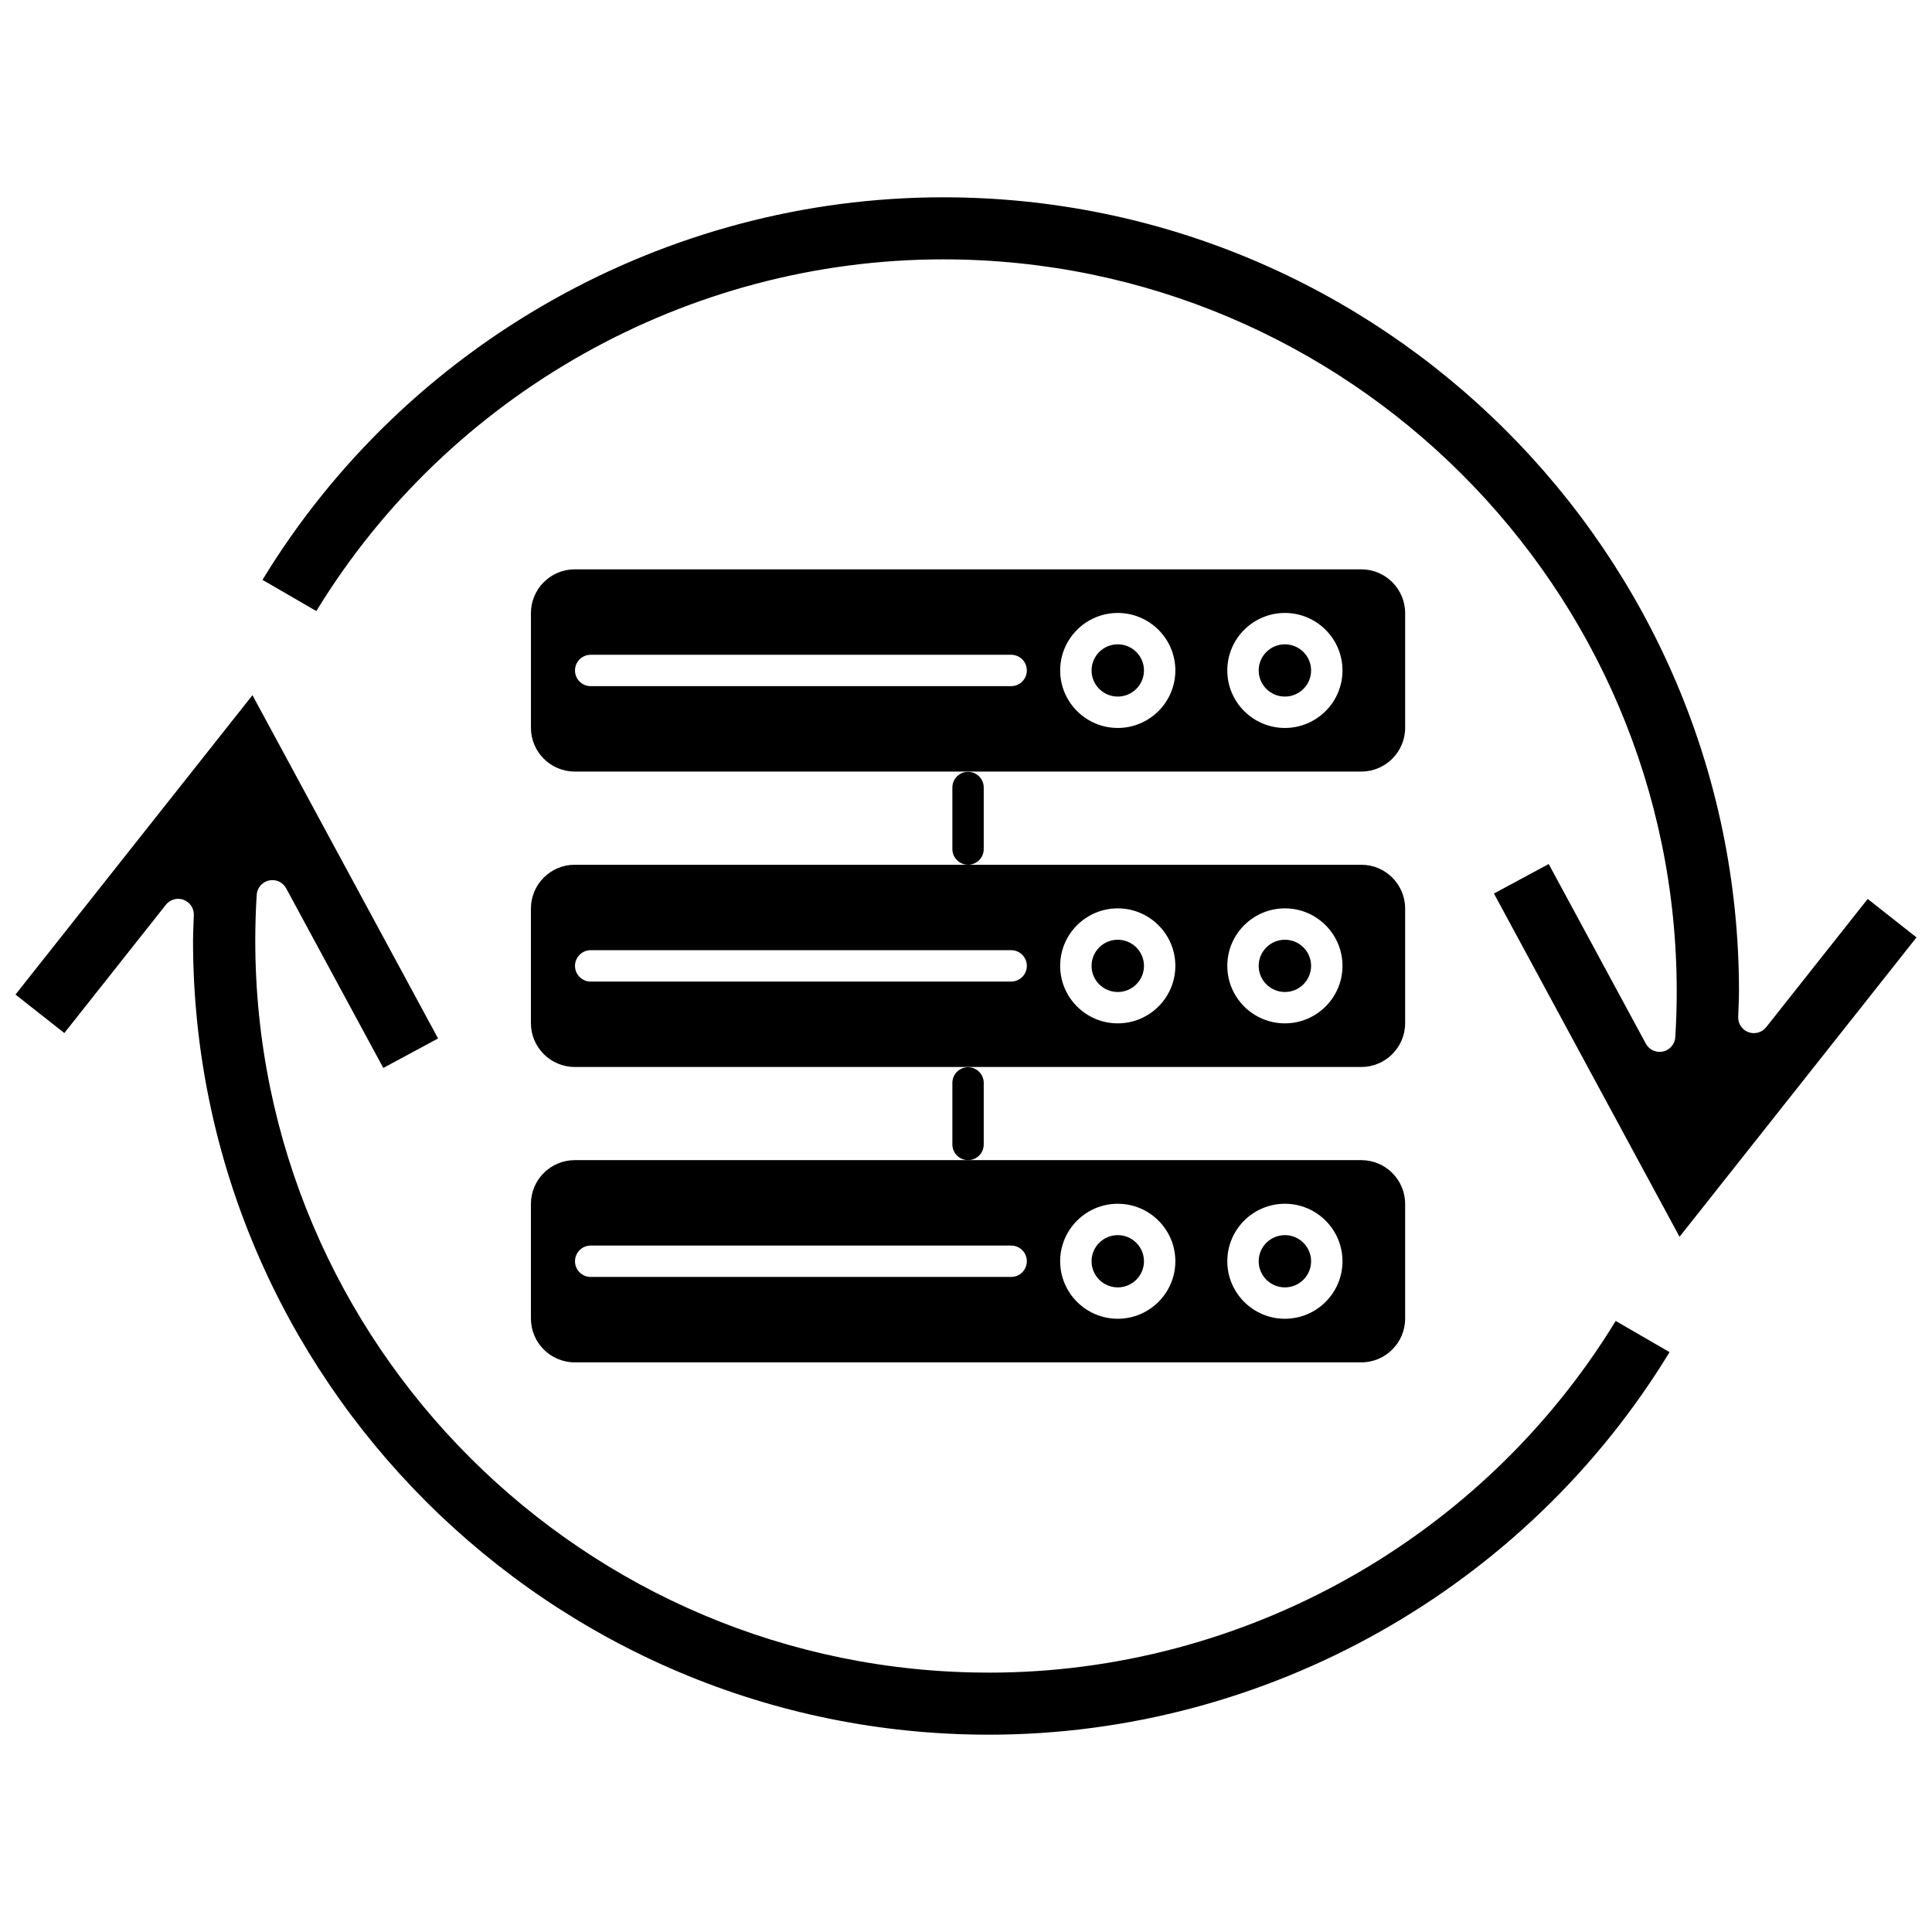
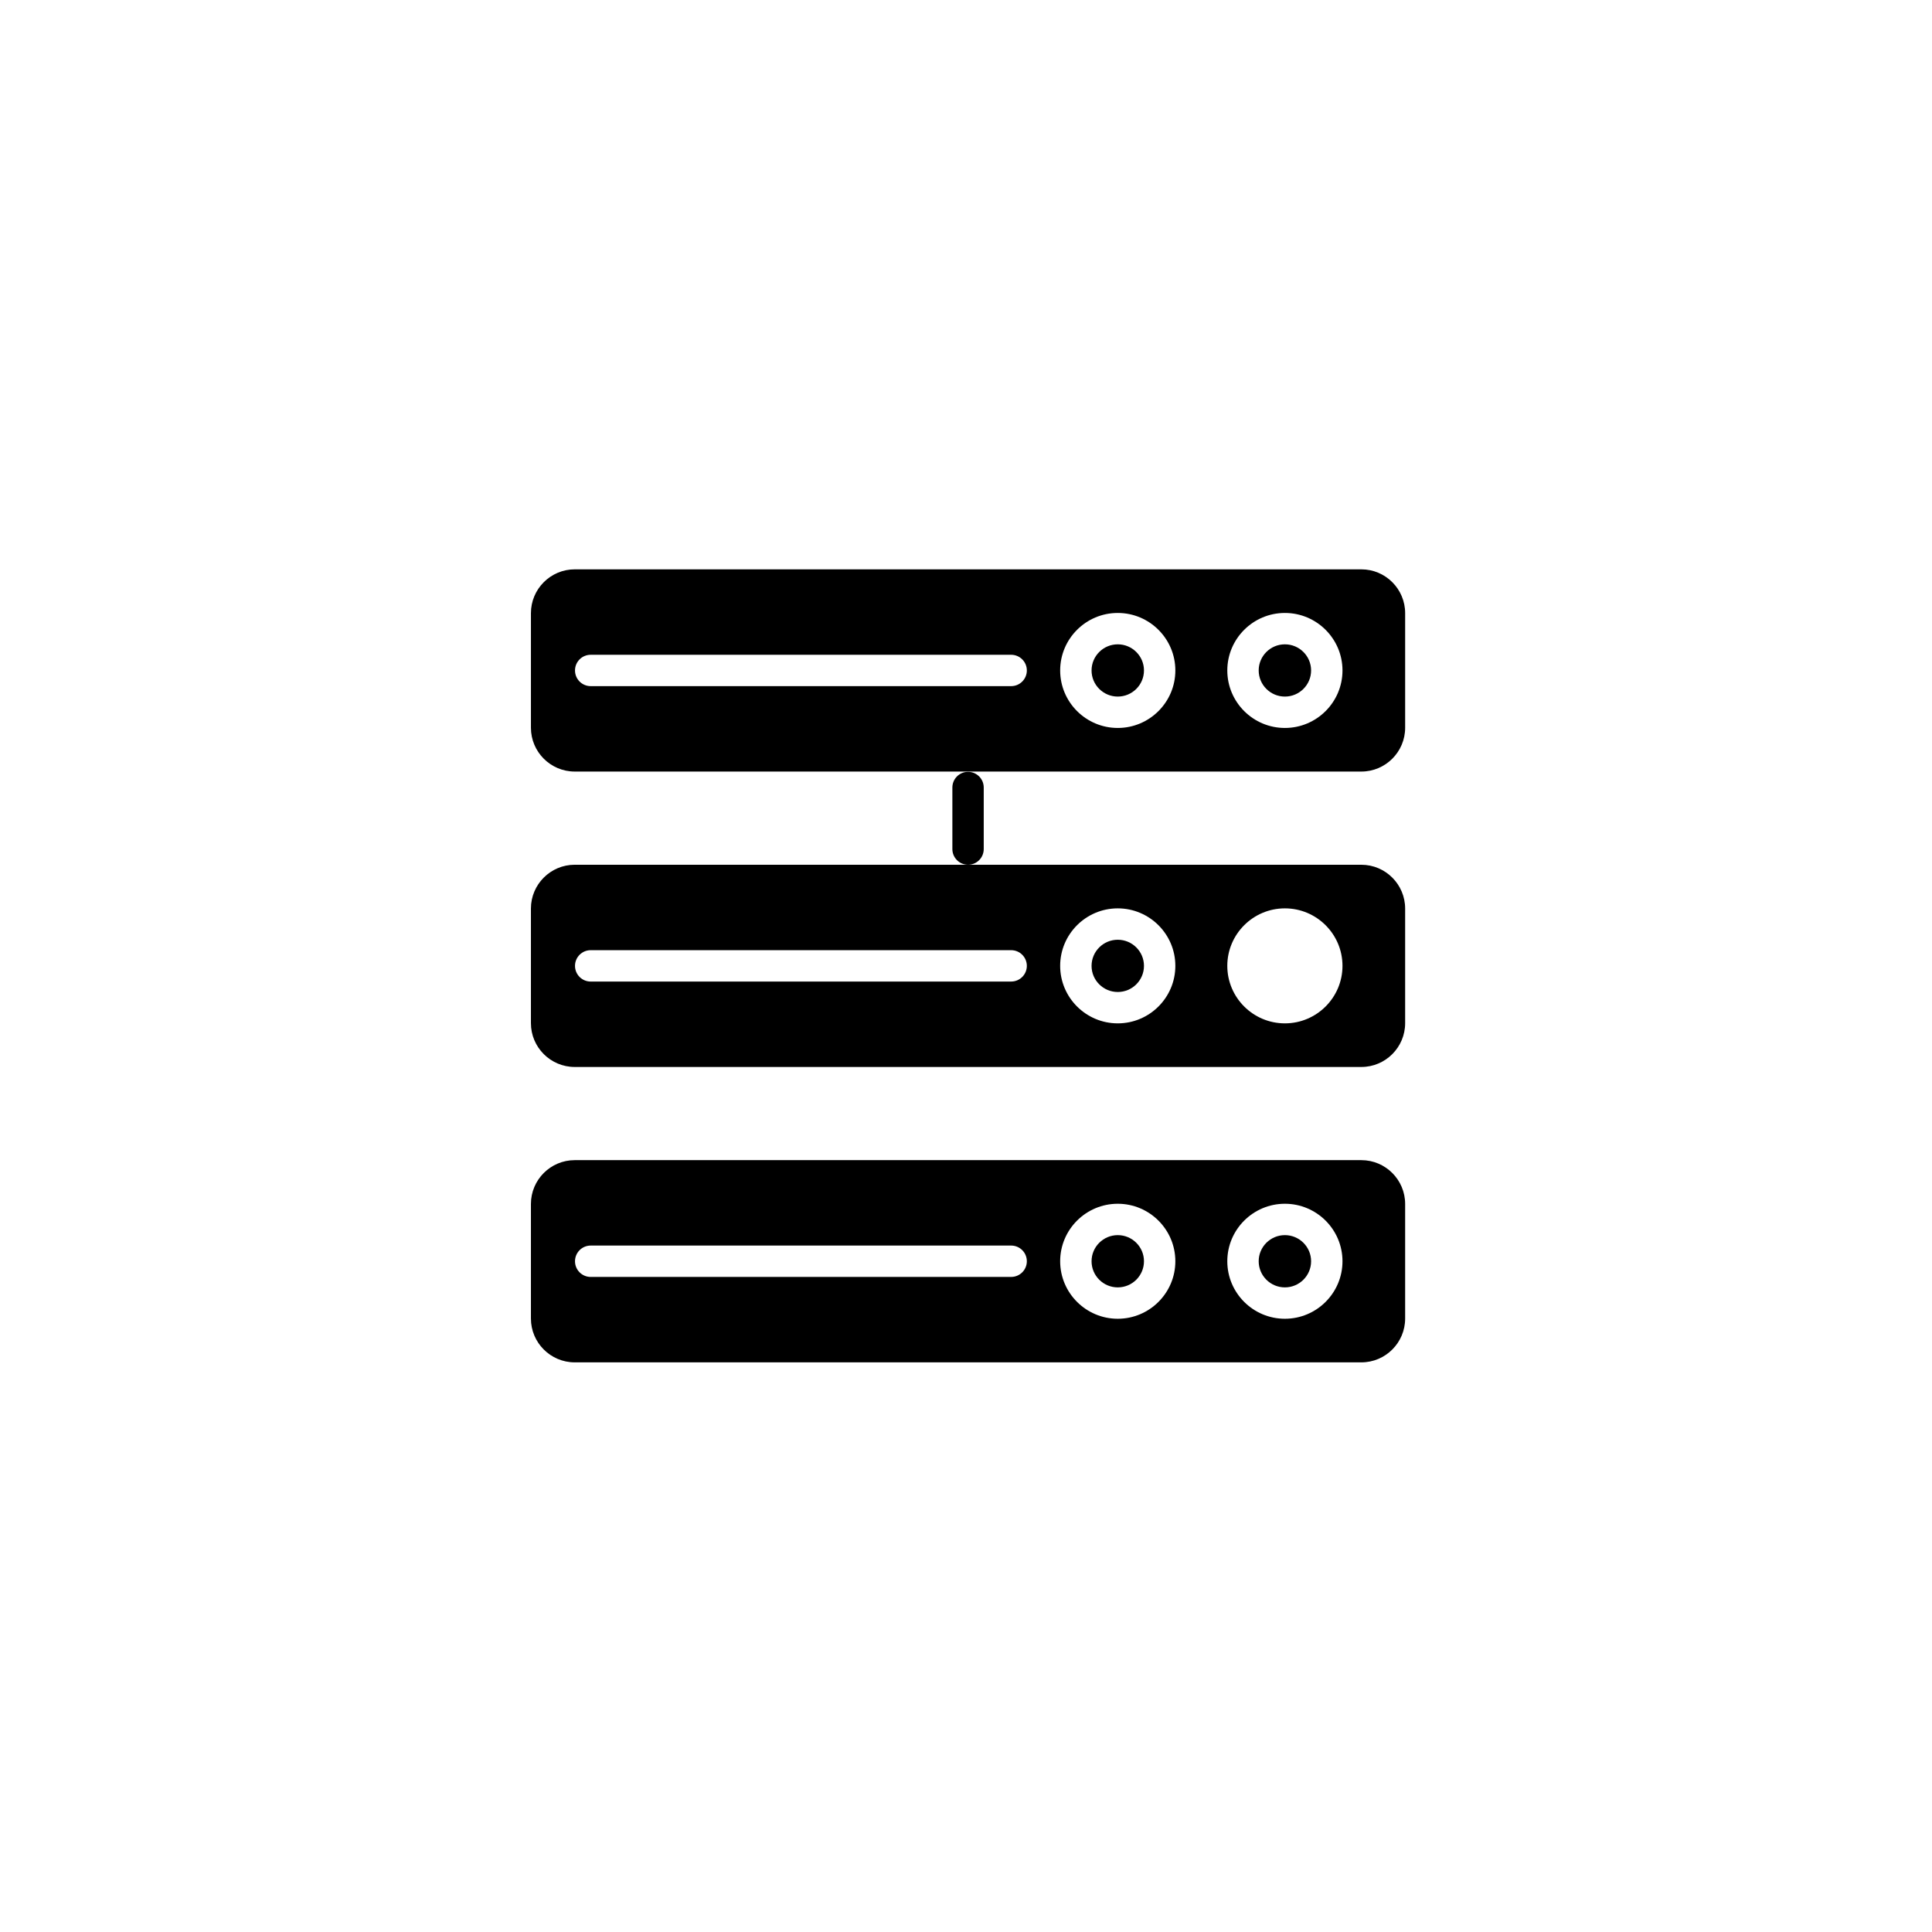
<svg xmlns="http://www.w3.org/2000/svg" width="800px" height="800px" version="1.1" viewBox="144 144 512 512">
  <defs>
    <clipPath id="b">
      <path d="m213 196h438.9v276h-438.9z" />
    </clipPath>
    <clipPath id="a">
-       <path d="m148.09 328h438.91v276h-438.91z" />
-     </clipPath>
+       </clipPath>
  </defs>
  <path d="m404.7 369.01v-16.309c0-2.297-1.863-4.156-4.156-4.156-2.297 0-4.156 1.863-4.156 4.156v16.309c0 2.297 1.863 4.156 4.156 4.156 2.297 0.004 4.156-1.859 4.156-4.156z" />
-   <path d="m404.7 447.29v-16.309c0-2.297-1.863-4.156-4.156-4.156-2.297 0-4.156 1.863-4.156 4.156v16.309c0 2.297 1.863 4.156 4.156 4.156 2.297 0 4.156-1.859 4.156-4.156z" />
  <path d="m484.51 328.6c3.832 0 6.945-3.106 6.945-6.926 0-3.816-3.117-6.922-6.945-6.922-3.832 0-6.945 3.106-6.945 6.922 0 3.82 3.113 6.926 6.945 6.926z" />
  <path d="m440.22 328.6c3.832 0 6.945-3.106 6.945-6.926 0-3.816-3.117-6.922-6.945-6.922-3.832 0-6.945 3.106-6.945 6.922-0.004 3.82 3.113 6.926 6.945 6.926z" />
  <path d="m296.31 348.47h208.46c6.402 0 11.609-5.207 11.609-11.609v-30.371c0-6.402-5.207-11.609-11.609-11.609h-208.46c-6.402 0-11.609 5.207-11.609 11.609v30.371c0 6.402 5.207 11.609 11.609 11.609zm188.2-42.031c8.414 0 15.262 6.836 15.262 15.238 0 8.402-6.848 15.238-15.262 15.238-8.414 0-15.262-6.836-15.262-15.238 0-8.402 6.848-15.238 15.262-15.238zm-44.293 0c8.414 0 15.262 6.836 15.262 15.238 0 8.402-6.848 15.238-15.262 15.238s-15.262-6.836-15.262-15.238c0-8.402 6.844-15.238 15.262-15.238zm-139.68 11.082h111.43c2.297 0 4.156 1.863 4.156 4.156 0 2.297-1.863 4.156-4.156 4.156h-111.43c-2.297 0-4.156-1.863-4.156-4.156 0-2.297 1.863-4.156 4.156-4.156z" />
  <path d="m284.7 415.15c0 6.402 5.207 11.609 11.609 11.609h208.46c6.402 0 11.609-5.207 11.609-11.609v-30.371c0-6.402-5.207-11.609-11.609-11.609l-104.23-0.004h-104.23c-6.402 0-11.609 5.207-11.609 11.609zm199.81-30.426c8.414 0 15.262 6.836 15.262 15.238 0 8.402-6.848 15.238-15.262 15.238-8.414 0-15.262-6.836-15.262-15.238 0-8.402 6.848-15.238 15.262-15.238zm-44.293 0c8.414 0 15.262 6.836 15.262 15.238 0 8.402-6.848 15.238-15.262 15.238s-15.262-6.836-15.262-15.238c0-8.402 6.844-15.238 15.262-15.238zm-139.68 11.082h111.43c2.297 0 4.156 1.863 4.156 4.156 0 2.297-1.863 4.156-4.156 4.156l-111.43 0.004c-2.297 0-4.156-1.863-4.156-4.156 0-2.297 1.863-4.16 4.156-4.16z" />
  <path d="m440.22 406.89c3.832 0 6.945-3.106 6.945-6.922 0-3.82-3.117-6.926-6.945-6.926-3.832 0-6.945 3.106-6.945 6.926-0.004 3.816 3.113 6.922 6.945 6.922z" />
-   <path d="m484.51 406.89c3.832 0 6.945-3.106 6.945-6.922 0-3.82-3.117-6.926-6.945-6.926-3.832 0-6.945 3.106-6.945 6.926 0 3.816 3.113 6.922 6.945 6.922z" />
  <path d="m440.22 485.17c3.832 0 6.945-3.106 6.945-6.926 0-3.816-3.117-6.922-6.945-6.922-3.832 0-6.945 3.106-6.945 6.922-0.004 3.82 3.113 6.926 6.945 6.926z" />
  <path d="m484.51 485.17c3.832 0 6.945-3.106 6.945-6.926 0-3.816-3.117-6.922-6.945-6.922-3.832 0-6.945 3.106-6.945 6.922 0 3.82 3.113 6.926 6.945 6.926z" />
  <path d="m284.7 493.43c0 6.402 5.207 11.609 11.609 11.609h208.46c6.402 0 11.609-5.207 11.609-11.609v-30.371c0-6.402-5.207-11.609-11.609-11.609h-208.46c-6.402 0-11.609 5.207-11.609 11.609zm199.81-30.422c8.414 0 15.262 6.836 15.262 15.238s-6.848 15.238-15.262 15.238c-8.414 0-15.262-6.836-15.262-15.238s6.848-15.238 15.262-15.238zm-44.293 0c8.414 0 15.262 6.836 15.262 15.238s-6.848 15.238-15.262 15.238-15.262-6.836-15.262-15.238 6.844-15.238 15.262-15.238zm-139.68 11.078h111.43c2.297 0 4.156 1.863 4.156 4.156 0 2.297-1.863 4.156-4.156 4.156l-111.43 0.004c-2.297 0-4.156-1.863-4.156-4.156 0-2.297 1.863-4.16 4.156-4.16z" />
  <g clip-path="url(#b)">
-     <path d="m638.96 382.23-26.906 33.988c-1.113 1.406-3.004 1.938-4.688 1.324-1.684-0.617-2.785-2.242-2.727-4.035 0.023-0.762 0.055-1.527 0.086-2.289 0.062-1.547 0.125-3.012 0.125-4.481 0.004-116.04-94.605-210.45-210.89-210.45-73.543 0-142.28 38.738-180.4 101.38l14.27 8.266c35.176-57.594 98.445-93.199 166.13-93.199 107.19 0 194.39 87.027 194.39 194 0 4.012-0.125 8.09-0.379 12.125-0.113 1.852-1.441 3.402-3.254 3.805-1.809 0.402-3.668-0.449-4.551-2.082l-25.742-47.605-14.516 7.816 49.191 90.969 62.797-79.34z" />
-   </g>
+     </g>
  <g clip-path="url(#a)">
    <path d="m406.04 587.26c-107.19 0-194.39-87.027-194.39-194 0-4.012 0.125-8.09 0.379-12.125 0.113-1.852 1.441-3.402 3.254-3.805 1.812-0.398 3.668 0.449 4.551 2.082l25.742 47.605 14.516-7.816-49.191-90.969-62.797 79.336 12.941 10.199 26.906-33.988c0.805-1.016 2.016-1.578 3.262-1.578 0.477 0 0.961 0.082 1.426 0.254 1.684 0.617 2.785 2.242 2.727 4.035-0.023 0.762-0.055 1.527-0.086 2.289-0.062 1.547-0.125 3.012-0.125 4.481-0.004 116.04 94.605 210.45 210.89 210.45 73.543 0 142.28-38.738 180.4-101.38l-14.27-8.266c-35.172 57.594-98.441 93.203-166.13 93.203z" />
  </g>
</svg>